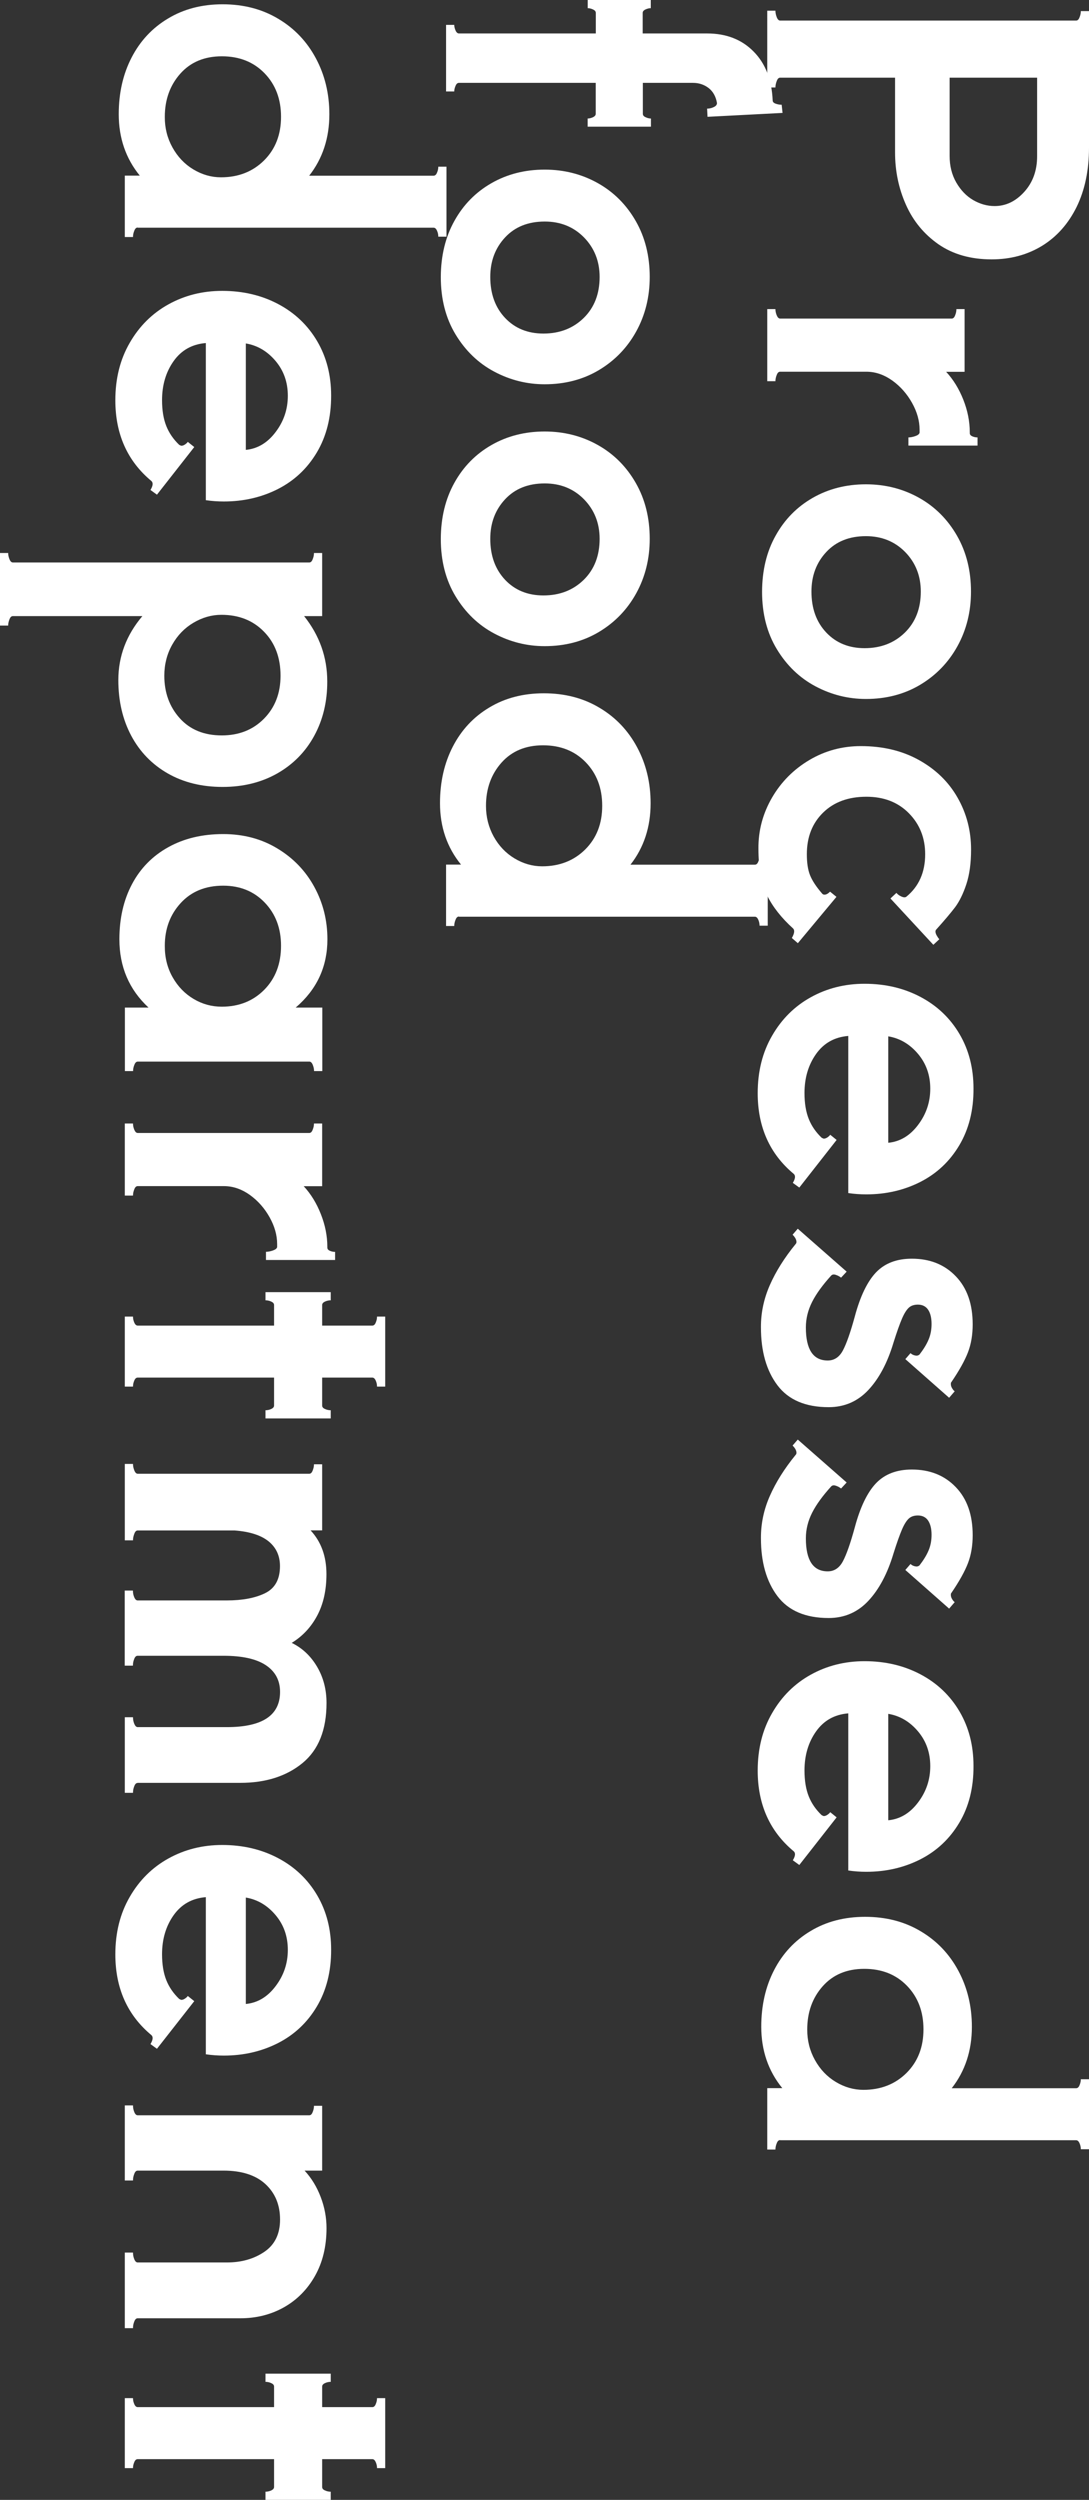
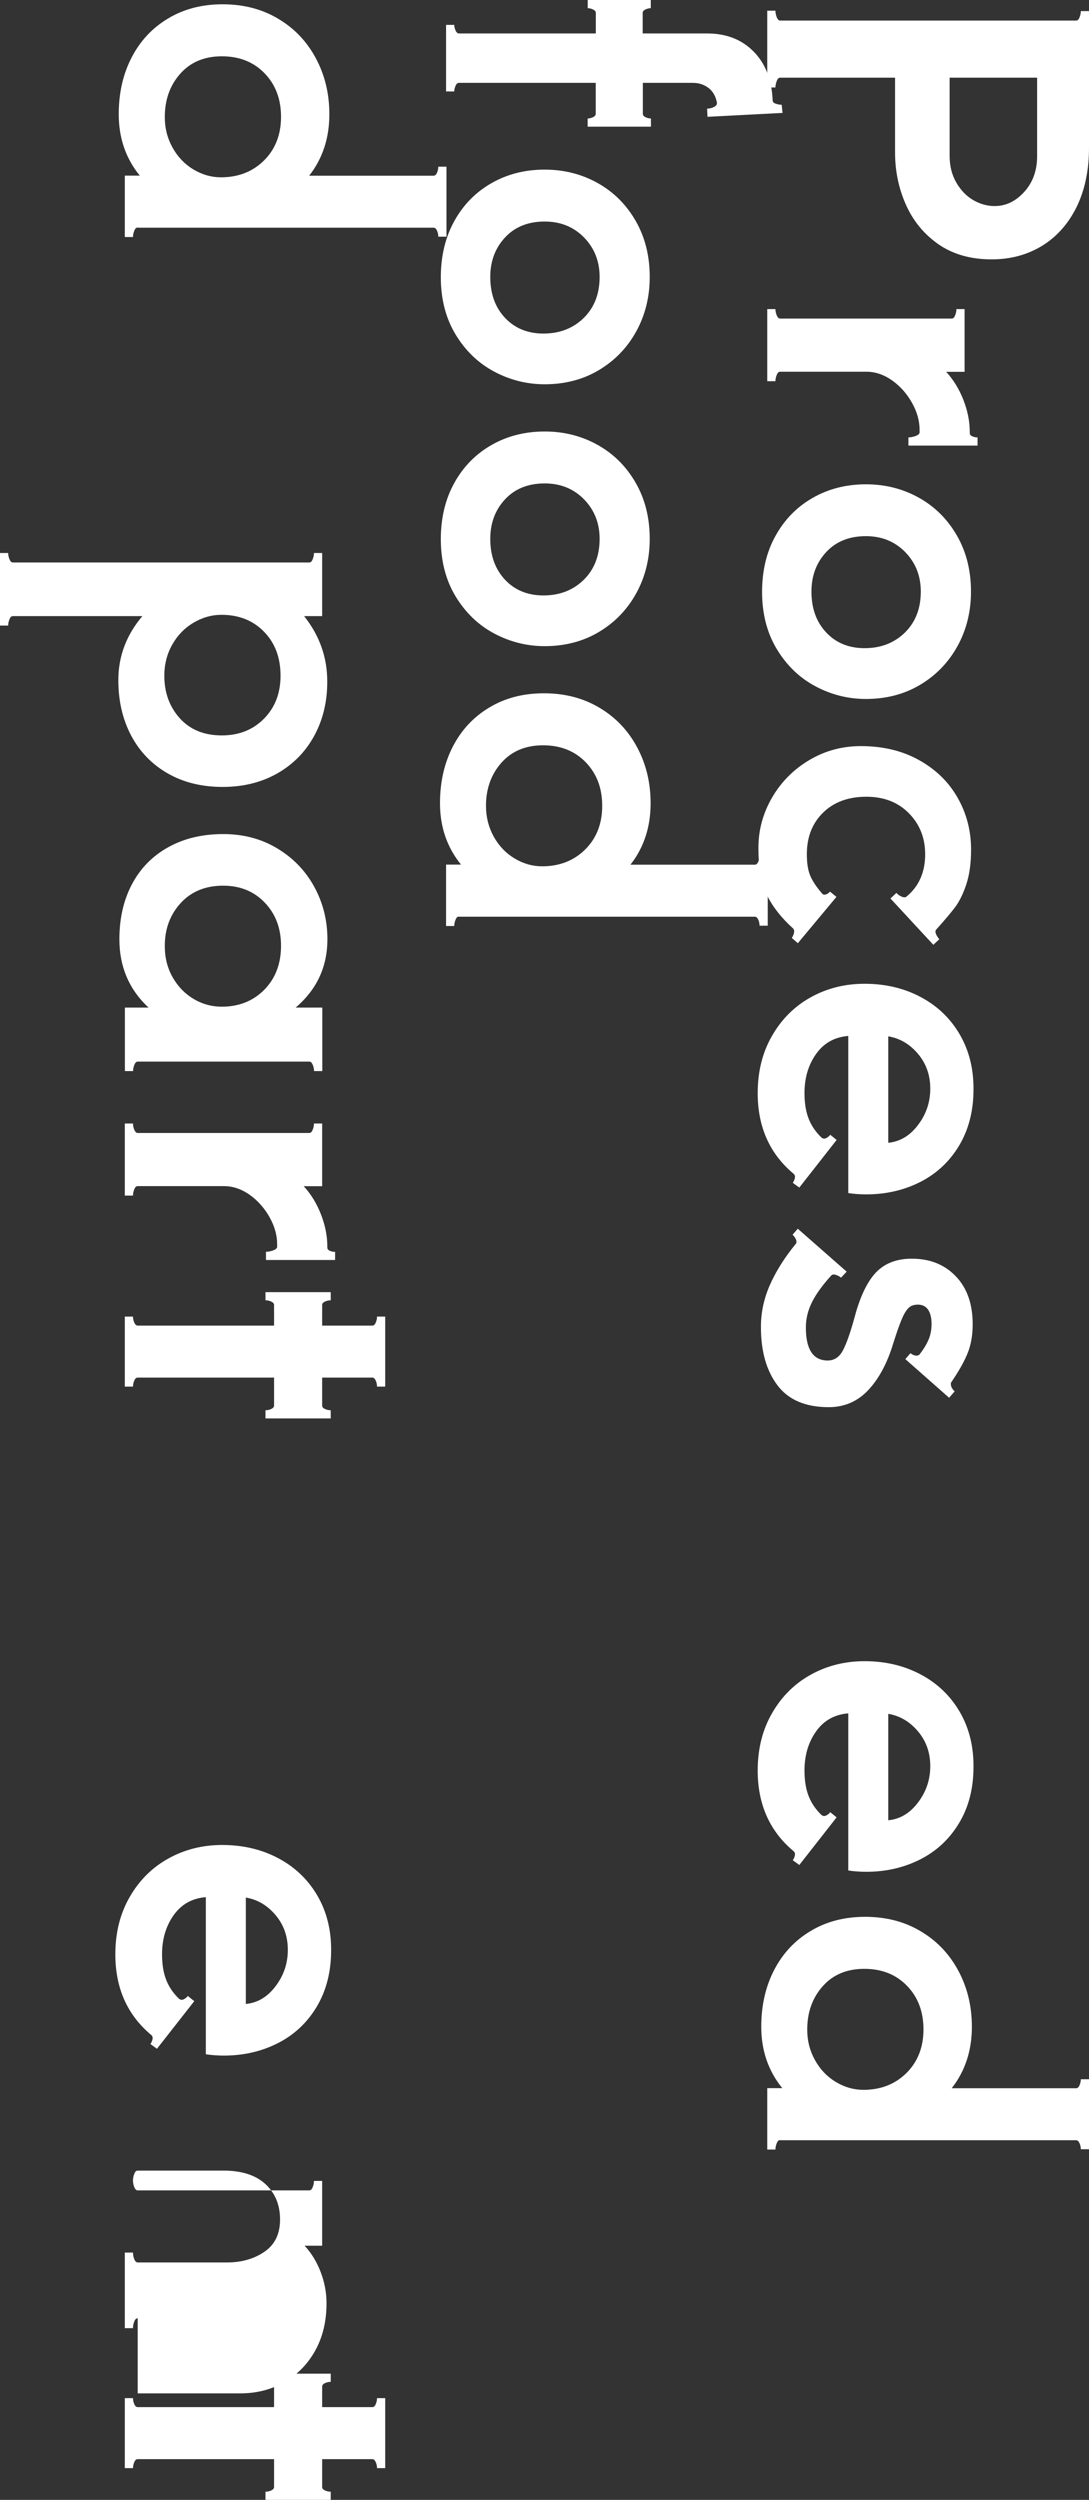
<svg xmlns="http://www.w3.org/2000/svg" version="1.1" id="レイヤー_1" x="0px" y="0px" viewBox="0 0 134.54 308.62" style="enable-background:new 0 0 134.54 308.62;" xml:space="preserve">
  <rect x="0" y="0" width="134.54" height="308.62" fill="#333333" stroke="none" />
  <style type="text/css">
	.st0{fill:#FFFFFF;}
</style>
  <g>
    <g>
      <path class="st0" d="M133.01,25.55c-1.03,2.08-2.45,3.68-4.27,4.8c-1.82,1.11-3.9,1.67-6.23,1.67c-2.58,0-4.76-0.62-6.55-1.85    c-1.78-1.24-3.13-2.86-4.03-4.88c-0.9-2.01-1.35-4.17-1.35-6.47V9.59h-14.2c-0.18,0-0.32,0.14-0.42,0.42    c-0.11,0.28-0.16,0.55-0.16,0.79h-1.01V1.32h1.01c0,0.25,0.05,0.51,0.16,0.8c0.11,0.28,0.25,0.42,0.42,0.42h36.57    c0.18,0,0.32-0.13,0.42-0.4c0.11-0.26,0.16-0.52,0.16-0.77h1.01v16.85C134.54,21.02,134.03,23.46,133.01,25.55z M117.32,19.24    c0,1.24,0.27,2.33,0.82,3.29c0.55,0.95,1.25,1.68,2.09,2.17c0.85,0.49,1.73,0.74,2.65,0.74c1.38,0,2.6-0.58,3.66-1.75    c1.06-1.17,1.59-2.63,1.59-4.4v-9.7h-10.81V19.24z" />
      <path class="st0" d="M120.76,55.01h-8.53v-1.01c0.25,0,0.53-0.05,0.85-0.16c0.32-0.11,0.49-0.25,0.53-0.42v-0.37    c0-1.1-0.31-2.2-0.93-3.31c-0.62-1.11-1.43-2.03-2.44-2.76c-1.01-0.72-2.08-1.09-3.21-1.09H96.38c-0.18,0-0.32,0.13-0.42,0.4    c-0.11,0.27-0.16,0.52-0.16,0.77h-1.01v-8.9h1.01c0,0.25,0.05,0.5,0.16,0.77c0.11,0.26,0.25,0.4,0.42,0.4h21.2    c0.18,0,0.32-0.13,0.42-0.4c0.11-0.26,0.16-0.52,0.16-0.77h1.01v7.74h-2.28c0.88,0.95,1.59,2.1,2.12,3.44    c0.53,1.34,0.8,2.68,0.8,4.03v0.05v0.05c0,0.18,0.11,0.31,0.32,0.4c0.21,0.09,0.42,0.13,0.64,0.13V55.01z" />
      <path class="st0" d="M95.83,66.12c1.11-2,2.64-3.55,4.58-4.66c1.94-1.11,4.13-1.67,6.57-1.67c2.4,0,4.59,0.56,6.57,1.67    c1.98,1.11,3.54,2.68,4.69,4.69c1.15,2.01,1.72,4.31,1.72,6.89c0,2.47-0.56,4.72-1.67,6.73c-1.11,2.01-2.65,3.6-4.61,4.77    c-1.96,1.17-4.2,1.75-6.7,1.75c-2.19,0-4.27-0.52-6.23-1.56c-1.96-1.04-3.55-2.57-4.77-4.58c-1.22-2.01-1.83-4.38-1.83-7.1    C94.16,70.42,94.71,68.11,95.83,66.12z M102.08,78.09c1.22,1.29,2.8,1.93,4.74,1.93c2.01,0,3.67-0.65,4.98-1.93    c1.31-1.29,1.96-2.98,1.96-5.06c0-1.94-0.65-3.57-1.93-4.88c-1.29-1.31-2.91-1.96-4.85-1.96c-2.05,0-3.68,0.65-4.9,1.96    c-1.22,1.31-1.83,2.93-1.83,4.88C100.25,75.12,100.86,76.8,102.08,78.09z" />
      <path class="st0" d="M95.38,98.47c1.13-1.94,2.67-3.49,4.61-4.64c1.94-1.15,4.06-1.72,6.36-1.72c2.72,0,5.11,0.57,7.18,1.72    c2.07,1.15,3.66,2.69,4.77,4.64c1.11,1.94,1.67,4.08,1.67,6.41c0,1.66-0.19,3.08-0.58,4.27c-0.39,1.18-0.86,2.14-1.4,2.86    c-0.55,0.72-1.32,1.63-2.31,2.73c-0.07,0.07-0.11,0.16-0.11,0.26c0,0.14,0.05,0.31,0.16,0.5c0.11,0.19,0.21,0.34,0.32,0.45    l-0.74,0.69l-5.3-5.72l0.74-0.69c0.14,0.18,0.34,0.33,0.61,0.45c0.26,0.12,0.47,0.13,0.61,0.03c1.55-1.27,2.33-3.02,2.33-5.25    c0-2.01-0.67-3.7-2.01-5.06c-1.34-1.36-3.09-2.04-5.25-2.04c-2.23,0-4.01,0.65-5.35,1.96c-1.34,1.31-2.01,3.02-2.01,5.14    c0,1.06,0.13,1.93,0.4,2.6c0.27,0.67,0.77,1.43,1.51,2.28c0.07,0.07,0.16,0.11,0.27,0.11c0.21,0,0.44-0.12,0.69-0.37l0.79,0.64    l-4.77,5.72l-0.74-0.64c0.32-0.57,0.37-0.95,0.16-1.17c-1.45-1.31-2.53-2.68-3.23-4.11c-0.71-1.43-1.06-3.35-1.06-5.75    C93.68,102.52,94.25,100.42,95.38,98.47z" />
      <path class="st0" d="M118.51,141.4c-1.18,1.98-2.78,3.48-4.8,4.51c-2.01,1.02-4.24,1.54-6.68,1.54c-0.74,0-1.48-0.05-2.23-0.16    v-19.4c-1.7,0.14-3.02,0.88-3.98,2.23c-0.95,1.34-1.43,2.95-1.43,4.82c0,1.27,0.18,2.34,0.53,3.21c0.35,0.87,0.88,1.63,1.59,2.31    c0.14,0.07,0.23,0.11,0.27,0.11c0.14,0,0.29-0.05,0.45-0.16c0.16-0.11,0.27-0.21,0.34-0.32l0.79,0.64l-4.61,5.88l-0.8-0.58    c0.32-0.53,0.35-0.9,0.11-1.11c-2.97-2.47-4.45-5.8-4.45-9.96c0-2.69,0.59-5.05,1.78-7.1c1.18-2.05,2.77-3.63,4.77-4.74    c2-1.11,4.21-1.67,6.65-1.67c2.58,0,4.89,0.55,6.94,1.64c2.05,1.09,3.65,2.62,4.8,4.58c1.15,1.96,1.72,4.2,1.72,6.7    C120.29,137.07,119.69,139.42,118.51,141.4z M109.74,141.08c1.45-0.14,2.68-0.87,3.68-2.2c1.01-1.33,1.51-2.82,1.51-4.48    c0-1.66-0.5-3.09-1.51-4.29c-1.01-1.2-2.24-1.93-3.68-2.17V141.08z" />
      <path class="st0" d="M95.11,158.65c0.74-1.68,1.8-3.37,3.18-5.06c0.07-0.07,0.11-0.16,0.11-0.26c0-0.28-0.16-0.58-0.48-0.9    l0.64-0.74l6.04,5.3l-0.69,0.74c-0.18-0.14-0.39-0.26-0.64-0.34c-0.25-0.09-0.44-0.06-0.58,0.08c-1.06,1.17-1.85,2.25-2.36,3.26    c-0.51,1.01-0.77,2.06-0.77,3.15c0,2.72,0.9,4.08,2.7,4.08c0.81,0,1.44-0.42,1.88-1.25c0.44-0.83,0.93-2.22,1.46-4.16    c0.67-2.51,1.55-4.33,2.62-5.46c1.08-1.13,2.55-1.7,4.43-1.7c2.23,0,4.04,0.72,5.43,2.17c1.4,1.45,2.09,3.43,2.09,5.94    c0,1.27-0.19,2.42-0.58,3.44c-0.39,1.02-1.08,2.26-2.07,3.71c-0.04,0.03-0.05,0.11-0.05,0.21c0,0.18,0.05,0.35,0.16,0.53    c0.11,0.18,0.21,0.3,0.32,0.37l-0.69,0.8l-5.41-4.77l0.64-0.74c0.14,0.14,0.33,0.24,0.56,0.29c0.23,0.05,0.41,0.01,0.56-0.13    c0.49-0.64,0.87-1.25,1.11-1.83c0.25-0.58,0.37-1.23,0.37-1.93c0-0.74-0.14-1.33-0.42-1.75c-0.28-0.42-0.71-0.64-1.27-0.64    c-0.46,0-0.83,0.12-1.11,0.37c-0.28,0.25-0.57,0.7-0.85,1.35c-0.28,0.65-0.64,1.65-1.06,2.99c-0.74,2.47-1.78,4.42-3.1,5.83    c-1.32,1.41-2.96,2.12-4.9,2.12c-2.86,0-4.97-0.9-6.33-2.7c-1.36-1.8-2.04-4.19-2.04-7.16C94,162.07,94.37,160.33,95.11,158.65z" />
-       <path class="st0" d="M95.11,184.68c0.74-1.68,1.8-3.37,3.18-5.06c0.07-0.07,0.11-0.16,0.11-0.26c0-0.28-0.16-0.58-0.48-0.9    l0.64-0.74l6.04,5.3l-0.69,0.74c-0.18-0.14-0.39-0.26-0.64-0.34c-0.25-0.09-0.44-0.06-0.58,0.08c-1.06,1.17-1.85,2.25-2.36,3.26    c-0.51,1.01-0.77,2.06-0.77,3.15c0,2.72,0.9,4.08,2.7,4.08c0.81,0,1.44-0.42,1.88-1.25c0.44-0.83,0.93-2.22,1.46-4.16    c0.67-2.51,1.55-4.33,2.62-5.46c1.08-1.13,2.55-1.7,4.43-1.7c2.23,0,4.04,0.72,5.43,2.17c1.4,1.45,2.09,3.43,2.09,5.94    c0,1.27-0.19,2.42-0.58,3.44c-0.39,1.02-1.08,2.26-2.07,3.71c-0.04,0.03-0.05,0.11-0.05,0.21c0,0.18,0.05,0.35,0.16,0.53    c0.11,0.18,0.21,0.3,0.32,0.37l-0.69,0.8l-5.41-4.77l0.64-0.74c0.14,0.14,0.33,0.24,0.56,0.29c0.23,0.05,0.41,0.01,0.56-0.13    c0.49-0.64,0.87-1.25,1.11-1.83c0.25-0.58,0.37-1.23,0.37-1.93c0-0.74-0.14-1.32-0.42-1.75c-0.28-0.42-0.71-0.64-1.27-0.64    c-0.46,0-0.83,0.12-1.11,0.37c-0.28,0.25-0.57,0.7-0.85,1.35c-0.28,0.65-0.64,1.65-1.06,2.99c-0.74,2.47-1.78,4.42-3.1,5.83    c-1.32,1.41-2.96,2.12-4.9,2.12c-2.86,0-4.97-0.9-6.33-2.7c-1.36-1.8-2.04-4.19-2.04-7.15C94,188.09,94.37,186.35,95.11,184.68z" />
      <path class="st0" d="M118.51,225.03c-1.18,1.98-2.78,3.48-4.8,4.51c-2.01,1.02-4.24,1.54-6.68,1.54c-0.74,0-1.48-0.05-2.23-0.16    v-19.4c-1.7,0.14-3.02,0.88-3.98,2.23c-0.95,1.34-1.43,2.95-1.43,4.82c0,1.27,0.18,2.34,0.53,3.21c0.35,0.87,0.88,1.63,1.59,2.31    c0.14,0.07,0.23,0.11,0.27,0.11c0.14,0,0.29-0.05,0.45-0.16c0.16-0.11,0.27-0.21,0.34-0.32l0.79,0.64l-4.61,5.88l-0.8-0.58    c0.32-0.53,0.35-0.9,0.11-1.11c-2.97-2.47-4.45-5.8-4.45-9.96c0-2.69,0.59-5.05,1.78-7.1c1.18-2.05,2.77-3.63,4.77-4.74    c2-1.11,4.21-1.67,6.65-1.67c2.58,0,4.89,0.55,6.94,1.64c2.05,1.09,3.65,2.62,4.8,4.58c1.15,1.96,1.72,4.2,1.72,6.7    C120.29,220.71,119.69,223.06,118.51,225.03z M109.74,224.72c1.45-0.14,2.68-0.87,3.68-2.2c1.01-1.33,1.51-2.82,1.51-4.48    c0-1.66-0.5-3.09-1.51-4.29c-1.01-1.2-2.24-1.93-3.68-2.17V224.72z" />
      <path class="st0" d="M96.38,264.2c-0.18,0-0.32,0.13-0.42,0.4c-0.11,0.27-0.16,0.52-0.16,0.77h-1.01v-7.58h1.86    c-1.73-2.12-2.6-4.65-2.6-7.58c0-2.62,0.53-4.95,1.59-7c1.06-2.05,2.56-3.66,4.51-4.82c1.94-1.17,4.19-1.75,6.73-1.75    c2.58,0,4.87,0.59,6.86,1.78c2,1.18,3.55,2.81,4.66,4.88c1.11,2.07,1.67,4.37,1.67,6.92c0,2.93-0.83,5.46-2.49,7.58h15.37    c0.18,0,0.32-0.12,0.42-0.37c0.11-0.25,0.16-0.5,0.16-0.74h1.01v8.64h-1.01c0-0.25-0.05-0.5-0.16-0.74    c-0.11-0.25-0.25-0.37-0.42-0.37H96.38z M100.68,254.32c0.64,1.15,1.49,2.05,2.57,2.7c1.08,0.65,2.22,0.98,3.42,0.98    c2.15,0,3.93-0.7,5.33-2.09c1.4-1.4,2.09-3.19,2.09-5.38c0-2.19-0.68-3.98-2.04-5.38c-1.36-1.4-3.12-2.09-5.27-2.09    c-2.16,0-3.87,0.72-5.14,2.15c-1.27,1.43-1.91,3.21-1.91,5.33C99.72,251.9,100.04,253.17,100.68,254.32z" />
      <path class="st0" d="M80.39,15.64H72.6v-1.01c0.21,0,0.43-0.05,0.66-0.16c0.23-0.11,0.34-0.25,0.34-0.42v-3.82H56.7    c-0.18,0-0.32,0.12-0.42,0.37c-0.11,0.25-0.16,0.48-0.16,0.69h-1.01V3.07h1.01c0,0.21,0.05,0.44,0.16,0.69    c0.11,0.25,0.25,0.37,0.42,0.37h16.91V1.59c0-0.18-0.12-0.32-0.34-0.42c-0.23-0.11-0.45-0.16-0.66-0.16V0h7.79v1.01    c-0.21,0-0.43,0.05-0.66,0.16c-0.23,0.11-0.34,0.25-0.34,0.42v2.54h7.95c2.37,0,4.28,0.74,5.75,2.23c1.47,1.48,2.25,3.5,2.36,6.04    c0,0.18,0.12,0.31,0.37,0.4c0.25,0.09,0.49,0.13,0.74,0.13l0.11,1.01l-9.27,0.48l-0.05-1.01c0.28,0,0.56-0.06,0.82-0.19    c0.27-0.12,0.4-0.29,0.4-0.5c-0.14-0.81-0.49-1.43-1.03-1.85c-0.55-0.42-1.19-0.64-1.93-0.64h-6.2v3.82    c0,0.18,0.11,0.32,0.34,0.42c0.23,0.11,0.45,0.16,0.66,0.16V15.64z" />
      <path class="st0" d="M56.14,27.27c1.11-2,2.64-3.55,4.58-4.66c1.94-1.11,4.13-1.67,6.57-1.67c2.4,0,4.59,0.56,6.57,1.67    c1.98,1.11,3.54,2.68,4.69,4.69c1.15,2.01,1.72,4.31,1.72,6.89c0,2.47-0.56,4.72-1.67,6.73c-1.11,2.01-2.65,3.6-4.61,4.77    c-1.96,1.17-4.2,1.75-6.7,1.75c-2.19,0-4.27-0.52-6.23-1.56c-1.96-1.04-3.55-2.57-4.77-4.58c-1.22-2.01-1.83-4.38-1.83-7.1    C54.47,31.57,55.03,29.26,56.14,27.27z M62.4,39.25c1.22,1.29,2.8,1.93,4.74,1.93c2.01,0,3.67-0.65,4.98-1.93    c1.31-1.29,1.96-2.98,1.96-5.06c0-1.94-0.65-3.57-1.93-4.88c-1.29-1.31-2.91-1.96-4.85-1.96c-2.05,0-3.68,0.65-4.9,1.96    c-1.22,1.31-1.83,2.93-1.83,4.88C60.57,36.27,61.18,37.96,62.4,39.25z" />
      <path class="st0" d="M56.14,59.6c1.11-2,2.64-3.55,4.58-4.66c1.94-1.11,4.13-1.67,6.57-1.67c2.4,0,4.59,0.56,6.57,1.67    c1.98,1.11,3.54,2.68,4.69,4.69c1.15,2.01,1.72,4.31,1.72,6.89c0,2.47-0.56,4.72-1.67,6.73c-1.11,2.01-2.65,3.6-4.61,4.77    c-1.96,1.17-4.2,1.75-6.7,1.75c-2.19,0-4.27-0.52-6.23-1.56c-1.96-1.04-3.55-2.57-4.77-4.58c-1.22-2.01-1.83-4.38-1.83-7.1    C54.47,63.9,55.03,61.59,56.14,59.6z M62.4,71.58c1.22,1.29,2.8,1.93,4.74,1.93c2.01,0,3.67-0.65,4.98-1.93    c1.31-1.29,1.96-2.98,1.96-5.06c0-1.94-0.65-3.57-1.93-4.88c-1.29-1.31-2.91-1.96-4.85-1.96c-2.05,0-3.68,0.65-4.9,1.96    c-1.22,1.31-1.83,2.93-1.83,4.88C60.57,68.6,61.18,70.28,62.4,71.58z" />
      <path class="st0" d="M56.7,113.15c-0.18,0-0.32,0.13-0.42,0.4c-0.11,0.26-0.16,0.52-0.16,0.77h-1.01v-7.58h1.85    c-1.73-2.12-2.6-4.65-2.6-7.58c0-2.62,0.53-4.95,1.59-7c1.06-2.05,2.56-3.66,4.51-4.82c1.94-1.17,4.19-1.75,6.73-1.75    c2.58,0,4.87,0.59,6.86,1.78c2,1.18,3.55,2.81,4.66,4.88c1.11,2.07,1.67,4.37,1.67,6.92c0,2.93-0.83,5.46-2.49,7.58h15.37    c0.18,0,0.32-0.12,0.42-0.37c0.11-0.25,0.16-0.5,0.16-0.74h1.01v8.64h-1.01c0-0.25-0.05-0.5-0.16-0.74    c-0.11-0.25-0.25-0.37-0.42-0.37H56.7z M60.99,103.27c0.64,1.15,1.49,2.05,2.57,2.7c1.08,0.65,2.22,0.98,3.42,0.98    c2.15,0,3.93-0.7,5.33-2.09c1.4-1.4,2.09-3.19,2.09-5.38c0-2.19-0.68-3.98-2.04-5.38c-1.36-1.4-3.12-2.09-5.27-2.09    c-2.16,0-3.87,0.72-5.14,2.15c-1.27,1.43-1.91,3.21-1.91,5.33C60.04,100.86,60.36,102.12,60.99,103.27z" />
      <path class="st0" d="M17.01,28.09c-0.18,0-0.32,0.13-0.42,0.4c-0.11,0.26-0.16,0.52-0.16,0.77h-1.01v-7.58h1.85    c-1.73-2.12-2.6-4.65-2.6-7.58c0-2.62,0.53-4.95,1.59-7c1.06-2.05,2.56-3.66,4.51-4.82c1.94-1.17,4.19-1.75,6.73-1.75    c2.58,0,4.87,0.59,6.86,1.78c2,1.18,3.55,2.81,4.66,4.88c1.11,2.07,1.67,4.37,1.67,6.92c0,2.93-0.83,5.46-2.49,7.58h15.37    c0.18,0,0.32-0.12,0.42-0.37c0.11-0.25,0.16-0.5,0.16-0.74h1.01v8.64h-1.01c0-0.25-0.05-0.5-0.16-0.74    c-0.11-0.25-0.25-0.37-0.42-0.37H17.01z M21.31,18.21c0.64,1.15,1.49,2.05,2.57,2.7c1.08,0.65,2.22,0.98,3.42,0.98    c2.15,0,3.93-0.7,5.33-2.09c1.4-1.4,2.09-3.19,2.09-5.38c0-2.19-0.68-3.98-2.04-5.38c-1.36-1.4-3.12-2.09-5.27-2.09    c-2.16,0-3.87,0.72-5.14,2.15c-1.27,1.43-1.91,3.21-1.91,5.33C20.35,15.79,20.67,17.06,21.31,18.21z" />
-       <path class="st0" d="M39.14,55.86c-1.18,1.98-2.78,3.48-4.8,4.51c-2.01,1.02-4.24,1.54-6.68,1.54c-0.74,0-1.48-0.05-2.23-0.16    v-19.4c-1.7,0.14-3.02,0.88-3.98,2.23c-0.95,1.34-1.43,2.95-1.43,4.82c0,1.27,0.18,2.34,0.53,3.21c0.35,0.87,0.88,1.63,1.59,2.31    c0.14,0.07,0.23,0.11,0.27,0.11c0.14,0,0.29-0.05,0.45-0.16c0.16-0.11,0.27-0.21,0.34-0.32l0.8,0.64l-4.61,5.88l-0.8-0.58    c0.32-0.53,0.35-0.9,0.11-1.11c-2.97-2.47-4.45-5.8-4.45-9.96c0-2.69,0.59-5.05,1.78-7.1c1.18-2.05,2.77-3.63,4.77-4.74    c2-1.11,4.21-1.67,6.65-1.67c2.58,0,4.89,0.55,6.94,1.64c2.05,1.09,3.65,2.62,4.8,4.58c1.15,1.96,1.72,4.2,1.72,6.7    C40.92,51.53,40.32,53.88,39.14,55.86z M30.37,55.54c1.45-0.14,2.68-0.87,3.68-2.2c1.01-1.33,1.51-2.82,1.51-4.48    c0-1.66-0.5-3.09-1.51-4.29c-1.01-1.2-2.24-1.93-3.68-2.17V55.54z" />
      <path class="st0" d="M38.82,90.84c-1.08,1.98-2.6,3.52-4.56,4.64c-1.96,1.11-4.21,1.67-6.76,1.67c-2.58,0-4.84-0.56-6.78-1.67    c-1.94-1.11-3.45-2.67-4.51-4.66c-1.06-2-1.59-4.28-1.59-6.86c0-2.93,0.99-5.56,2.97-7.9H1.59c-0.18,0-0.32,0.13-0.42,0.4    c-0.11,0.27-0.16,0.52-0.16,0.77H0v-8.96h1.01c0,0.25,0.05,0.5,0.16,0.77c0.11,0.27,0.25,0.4,0.42,0.4h36.62    c0.18,0,0.32-0.13,0.42-0.4c0.11-0.26,0.16-0.52,0.16-0.77h1.01v7.79h-2.23c1.91,2.4,2.86,5.09,2.86,8.06    C40.44,86.62,39.9,88.86,38.82,90.84z M22.21,88.67c1.27,1.41,3,2.12,5.19,2.12c2.12,0,3.86-0.69,5.22-2.07    c1.36-1.38,2.04-3.15,2.04-5.3c0-2.23-0.68-4.04-2.04-5.43c-1.36-1.4-3.12-2.09-5.27-2.09c-1.2,0-2.35,0.33-3.45,0.98    c-1.1,0.65-1.97,1.55-2.62,2.7c-0.65,1.15-0.98,2.43-0.98,3.84C20.3,85.51,20.94,87.26,22.21,88.67z" />
      <path class="st0" d="M38.8,132.23c0-0.25-0.05-0.5-0.16-0.77c-0.11-0.27-0.25-0.4-0.42-0.4h-21.2c-0.18,0-0.32,0.13-0.42,0.4    c-0.11,0.26-0.16,0.52-0.16,0.77h-1.01v-7.84h2.92c-2.4-2.23-3.6-5.04-3.6-8.43c0-2.58,0.52-4.85,1.56-6.81    c1.04-1.96,2.53-3.48,4.48-4.56c1.94-1.08,4.2-1.62,6.78-1.62c2.51,0,4.74,0.59,6.7,1.78c1.96,1.18,3.48,2.76,4.56,4.74    c1.08,1.98,1.62,4.13,1.62,6.47c0,3.39-1.31,6.2-3.92,8.43h3.29v7.84H38.8z M21.33,120.65c0.65,1.15,1.52,2.04,2.6,2.68    c1.08,0.64,2.23,0.95,3.47,0.95c2.12,0,3.87-0.7,5.25-2.09c1.38-1.4,2.07-3.21,2.07-5.43c0-2.16-0.67-3.93-2.01-5.33    c-1.34-1.4-3.06-2.09-5.14-2.09c-2.19,0-3.94,0.72-5.25,2.15c-1.31,1.43-1.96,3.19-1.96,5.27    C20.35,118.21,20.68,119.51,21.33,120.65z" />
      <path class="st0" d="M41.39,155.55h-8.53v-1.01c0.25,0,0.53-0.05,0.85-0.16c0.32-0.11,0.49-0.25,0.53-0.42v-0.37    c0-1.1-0.31-2.2-0.93-3.31c-0.62-1.11-1.43-2.03-2.44-2.76c-1.01-0.72-2.08-1.09-3.21-1.09H17.01c-0.18,0-0.32,0.13-0.42,0.4    c-0.11,0.27-0.16,0.52-0.16,0.77h-1.01v-8.9h1.01c0,0.25,0.05,0.5,0.16,0.77c0.11,0.26,0.25,0.4,0.42,0.4h21.2    c0.18,0,0.32-0.13,0.42-0.4c0.11-0.26,0.16-0.52,0.16-0.77h1.01v7.74h-2.28c0.88,0.95,1.59,2.1,2.12,3.45    c0.53,1.34,0.8,2.68,0.8,4.03v0.05v0.05c0,0.18,0.11,0.31,0.32,0.4c0.21,0.09,0.42,0.13,0.64,0.13V155.55z" />
      <path class="st0" d="M40.86,175.11h-8.06v-1.01c0.25,0,0.49-0.05,0.72-0.16c0.23-0.11,0.34-0.25,0.34-0.42v-3.45H17.01    c-0.18,0-0.32,0.12-0.42,0.37c-0.11,0.25-0.16,0.49-0.16,0.74h-1.01v-8.64h1.01c0,0.25,0.05,0.49,0.16,0.74    c0.11,0.25,0.25,0.37,0.42,0.37h16.85v-2.54c0-0.18-0.12-0.32-0.34-0.42c-0.23-0.11-0.47-0.16-0.72-0.16v-1.01h8.06v1.01    c-0.25,0-0.49,0.05-0.72,0.16c-0.23,0.11-0.34,0.25-0.34,0.42v2.54H46c0.18,0,0.32-0.12,0.42-0.37c0.11-0.25,0.16-0.5,0.16-0.74    h1.01v8.64h-1.01c0-0.25-0.05-0.5-0.16-0.74c-0.11-0.25-0.25-0.37-0.42-0.37h-6.2v3.45c0,0.18,0.11,0.32,0.34,0.42    c0.23,0.11,0.47,0.16,0.72,0.16V175.11z" />
-       <path class="st0" d="M17.01,220.11c-0.18,0-0.32,0.13-0.42,0.4c-0.11,0.26-0.16,0.54-0.16,0.82h-1.01V212h1.01    c0,0.28,0.05,0.56,0.16,0.82c0.11,0.26,0.25,0.4,0.42,0.4h11.02c4.38,0,6.57-1.45,6.57-4.35c0-1.41-0.58-2.51-1.75-3.29    c-1.17-0.78-2.91-1.17-5.25-1.17h-10.6c-0.18,0-0.32,0.13-0.42,0.4c-0.11,0.26-0.16,0.54-0.16,0.82h-1.01v-9.27h1.01    c0,0.28,0.05,0.56,0.16,0.82c0.11,0.26,0.25,0.4,0.42,0.4h11.02c1.94,0,3.52-0.3,4.74-0.9c1.22-0.6,1.83-1.71,1.83-3.34    c0-1.27-0.47-2.29-1.4-3.05c-0.94-0.76-2.34-1.21-4.21-1.35H17.01c-0.18,0-0.32,0.14-0.42,0.42c-0.11,0.28-0.16,0.55-0.16,0.8    h-1.01v-9.43h1.01c0,0.25,0.05,0.51,0.16,0.79c0.11,0.28,0.25,0.42,0.42,0.42h21.2c0.18,0,0.32-0.13,0.42-0.4    c0.11-0.27,0.16-0.52,0.16-0.77h1.01v8.16h-1.43c1.31,1.41,1.96,3.21,1.96,5.41c0,1.98-0.38,3.68-1.14,5.11    c-0.76,1.43-1.81,2.55-3.15,3.37c1.31,0.64,2.35,1.62,3.13,2.94c0.78,1.32,1.17,2.82,1.17,4.48c0,3.32-0.99,5.79-2.97,7.42    c-1.98,1.62-4.54,2.44-7.68,2.44H17.01z" />
      <path class="st0" d="M39.14,247.72c-1.18,1.98-2.78,3.48-4.8,4.51c-2.01,1.02-4.24,1.54-6.68,1.54c-0.74,0-1.48-0.05-2.23-0.16    v-19.4c-1.7,0.14-3.02,0.88-3.98,2.23c-0.95,1.34-1.43,2.95-1.43,4.82c0,1.27,0.18,2.34,0.53,3.21c0.35,0.87,0.88,1.63,1.59,2.31    c0.14,0.07,0.23,0.11,0.27,0.11c0.14,0,0.29-0.05,0.45-0.16c0.16-0.11,0.27-0.21,0.34-0.32l0.8,0.64l-4.61,5.88l-0.8-0.58    c0.32-0.53,0.35-0.9,0.11-1.11c-2.97-2.47-4.45-5.8-4.45-9.96c0-2.69,0.59-5.05,1.78-7.1c1.18-2.05,2.77-3.63,4.77-4.74    c2-1.11,4.21-1.67,6.65-1.67c2.58,0,4.89,0.55,6.94,1.64c2.05,1.09,3.65,2.62,4.8,4.58c1.15,1.96,1.72,4.2,1.72,6.7    C40.92,243.39,40.32,245.74,39.14,247.72z M30.37,247.4c1.45-0.14,2.68-0.87,3.68-2.2c1.01-1.33,1.51-2.82,1.51-4.48    c0-1.66-0.5-3.09-1.51-4.29c-1.01-1.2-2.24-1.93-3.68-2.17V247.4z" />
-       <path class="st0" d="M17.01,286.2c-0.18,0-0.32,0.13-0.42,0.4c-0.11,0.26-0.16,0.54-0.16,0.82h-1.01v-9.33h1.01    c0,0.28,0.05,0.56,0.16,0.82c0.11,0.27,0.25,0.4,0.42,0.4h11.02c1.8,0,3.35-0.44,4.64-1.32c1.29-0.88,1.93-2.21,1.93-3.98    c0-1.8-0.6-3.26-1.8-4.37c-1.2-1.11-2.93-1.67-5.19-1.67h-10.6c-0.18,0-0.32,0.13-0.42,0.4c-0.11,0.27-0.16,0.54-0.16,0.82h-1.01    v-9.27h1.01c0,0.28,0.05,0.56,0.16,0.82c0.11,0.27,0.25,0.4,0.42,0.4h21.2c0.18,0,0.32-0.13,0.42-0.4    c0.11-0.26,0.16-0.52,0.16-0.77h1.01v8h-2.17c0.85,0.92,1.51,2,1.99,3.26c0.48,1.25,0.72,2.54,0.72,3.84    c0,2.26-0.48,4.23-1.43,5.91c-0.95,1.68-2.24,2.97-3.84,3.87c-1.61,0.9-3.4,1.35-5.38,1.35H17.01z" />
+       <path class="st0" d="M17.01,286.2c-0.18,0-0.32,0.13-0.42,0.4c-0.11,0.26-0.16,0.54-0.16,0.82h-1.01v-9.33h1.01    c0,0.28,0.05,0.56,0.16,0.82c0.11,0.27,0.25,0.4,0.42,0.4h11.02c1.8,0,3.35-0.44,4.64-1.32c1.29-0.88,1.93-2.21,1.93-3.98    c0-1.8-0.6-3.26-1.8-4.37c-1.2-1.11-2.93-1.67-5.19-1.67h-10.6c-0.18,0-0.32,0.13-0.42,0.4c-0.11,0.27-0.16,0.54-0.16,0.82h-1.01    h1.01c0,0.28,0.05,0.56,0.16,0.82c0.11,0.27,0.25,0.4,0.42,0.4h21.2c0.18,0,0.32-0.13,0.42-0.4    c0.11-0.26,0.16-0.52,0.16-0.77h1.01v8h-2.17c0.85,0.92,1.51,2,1.99,3.26c0.48,1.25,0.72,2.54,0.72,3.84    c0,2.26-0.48,4.23-1.43,5.91c-0.95,1.68-2.24,2.97-3.84,3.87c-1.61,0.9-3.4,1.35-5.38,1.35H17.01z" />
      <path class="st0" d="M40.86,308.62h-8.06v-1.01c0.25,0,0.49-0.05,0.72-0.16c0.23-0.11,0.34-0.25,0.34-0.42v-3.44H17.01    c-0.18,0-0.32,0.12-0.42,0.37c-0.11,0.25-0.16,0.49-0.16,0.74h-1.01v-8.64h1.01c0,0.25,0.05,0.49,0.16,0.74    c0.11,0.25,0.25,0.37,0.42,0.37h16.85v-2.54c0-0.18-0.12-0.32-0.34-0.42c-0.23-0.11-0.47-0.16-0.72-0.16v-1.01h8.06v1.01    c-0.25,0-0.49,0.05-0.72,0.16c-0.23,0.11-0.34,0.25-0.34,0.42v2.54H46c0.18,0,0.32-0.12,0.42-0.37c0.11-0.25,0.16-0.5,0.16-0.74    h1.01v8.64h-1.01c0-0.25-0.05-0.5-0.16-0.74c-0.11-0.25-0.25-0.37-0.42-0.37h-6.2v3.44c0,0.18,0.11,0.32,0.34,0.42    c0.23,0.11,0.47,0.16,0.72,0.16V308.62z" />
    </g>
  </g>
</svg>